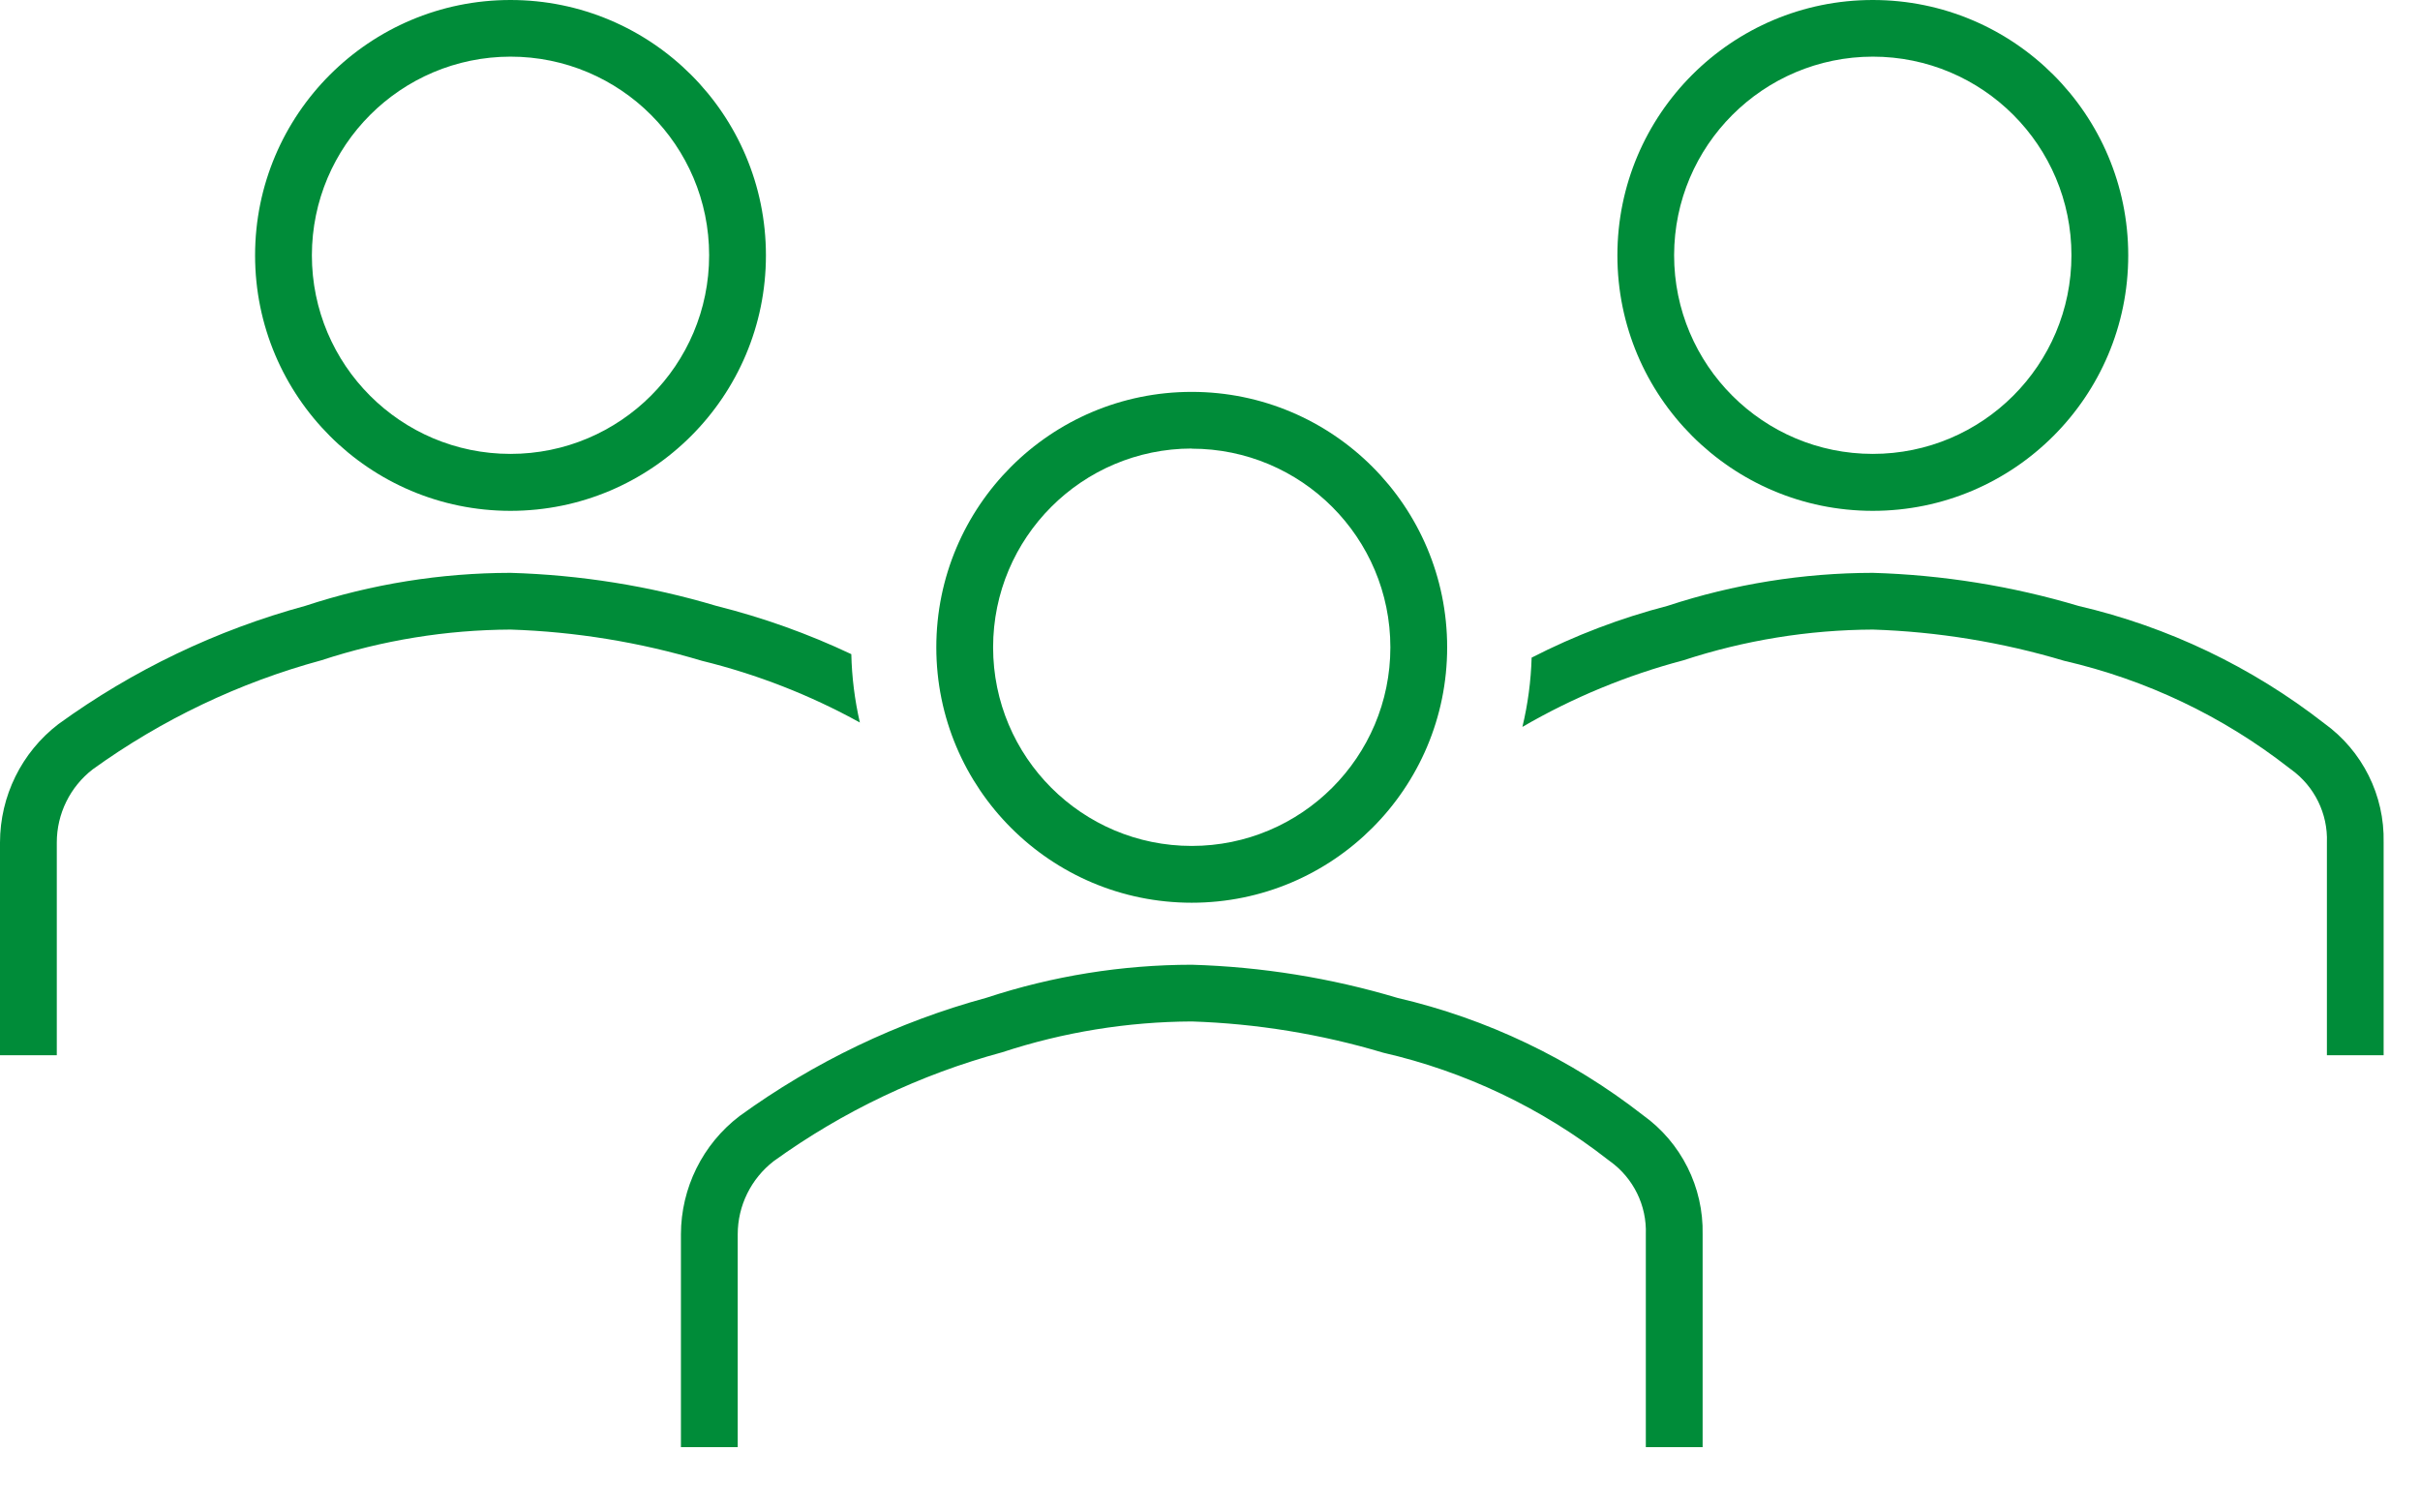
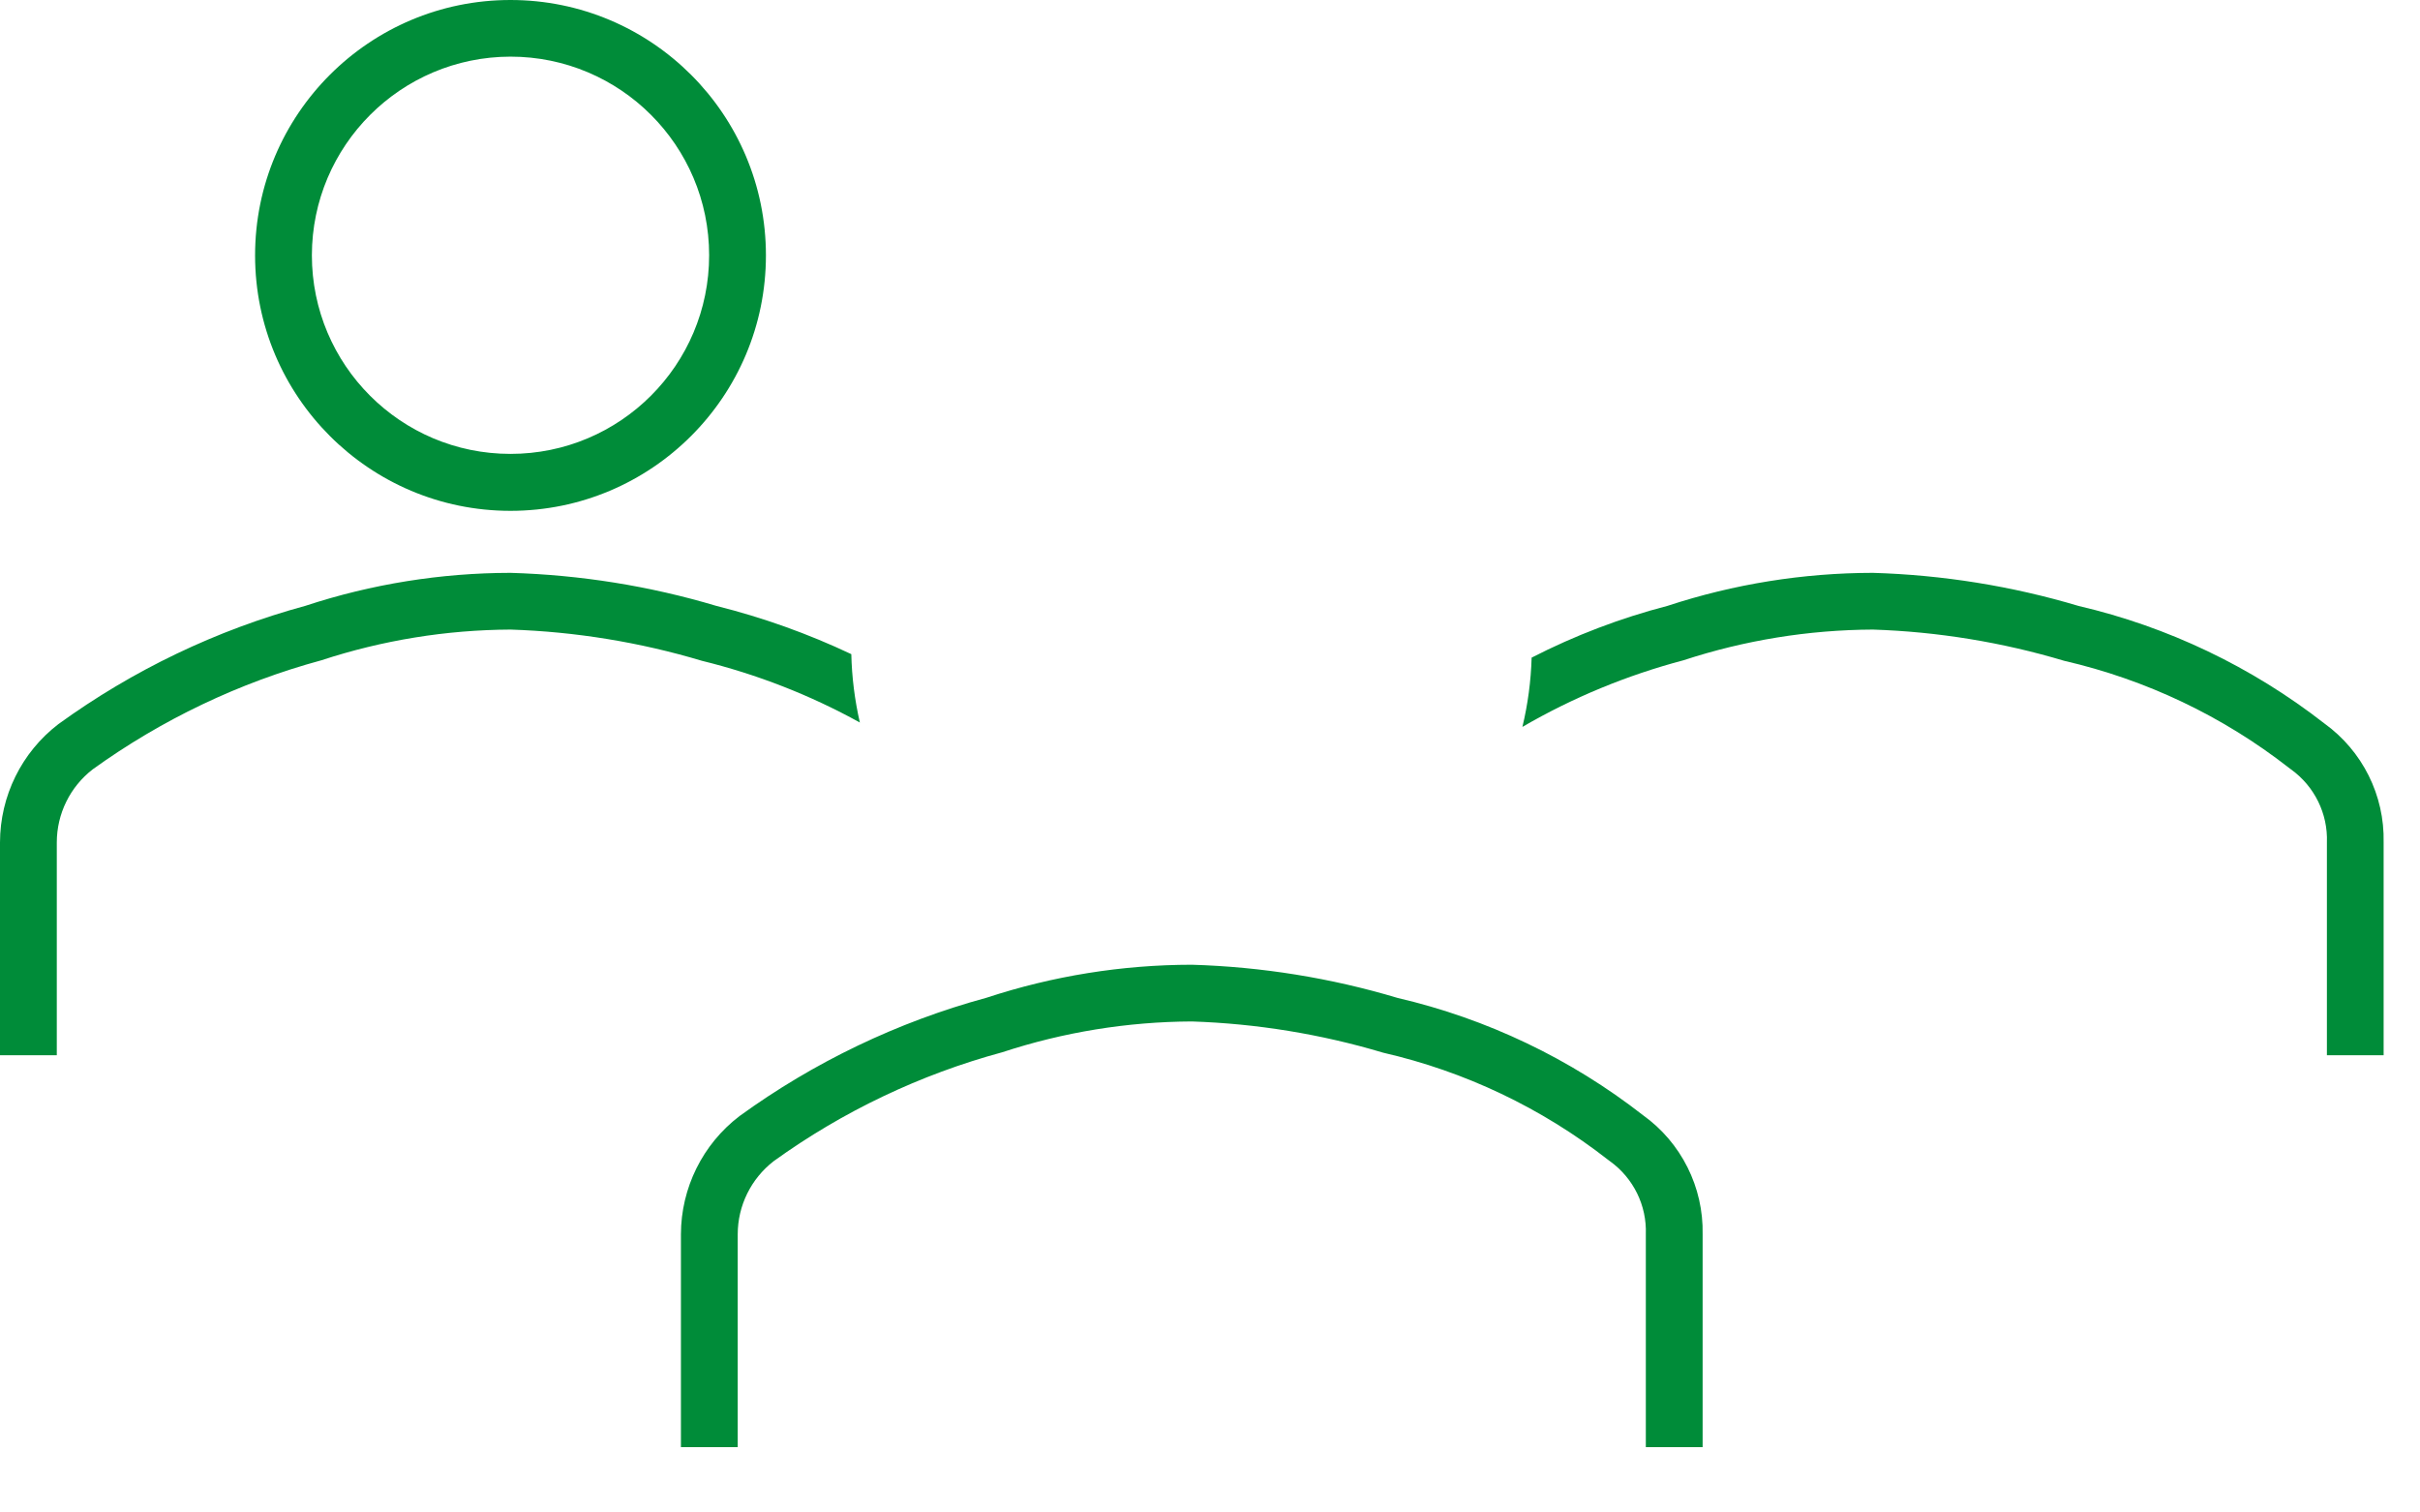
<svg xmlns="http://www.w3.org/2000/svg" width="32" height="20" viewBox="0 0 32 20" fill="none">
  <g clip-path="url(#clip0_951_4177)">
    <path d="M6.75 0.749C8.201 0.749 9.377 1.925 9.377 3.375C9.377 4.826 8.201 6.002 6.75 6.002C5.3 6.002 4.124 4.826 4.124 3.375C4.126 1.926 5.301 0.751 6.75 0.749ZM6.75 6.755C8.615 6.755 10.128 5.242 10.128 3.377C10.128 1.512 8.615 0 6.75 0C4.885 0 3.373 1.512 3.373 3.377C3.373 5.242 4.885 6.755 6.75 6.755Z" fill="#008C39" />
-     <path d="M24.764 0.749C26.215 0.749 27.391 1.925 27.391 3.375C27.391 4.826 26.215 6.002 24.764 6.002C23.314 6.002 22.137 4.826 22.137 3.375C22.139 1.926 23.314 0.751 24.764 0.749ZM24.764 6.755C26.629 6.755 28.142 5.242 28.142 3.377C28.142 1.512 26.629 0 24.764 0C22.899 0 21.387 1.512 21.387 3.377C21.387 5.242 22.899 6.755 24.764 6.755Z" fill="#008C39" />
    <path d="M30.731 9.563C29.775 8.818 28.667 8.288 27.487 8.013C26.602 7.749 25.687 7.602 24.765 7.575C23.843 7.576 22.927 7.723 22.051 8.011C21.428 8.173 20.826 8.402 20.253 8.696C20.244 9.005 20.203 9.312 20.131 9.612C20.798 9.224 21.515 8.928 22.261 8.731C23.069 8.466 23.914 8.329 24.765 8.325C25.622 8.353 26.473 8.492 27.295 8.738C28.376 8.987 29.39 9.469 30.264 10.151L30.296 10.175C30.605 10.398 30.783 10.76 30.769 11.14V13.954H31.519V11.14C31.533 10.516 31.238 9.927 30.731 9.563Z" fill="#008C39" />
    <path d="M11.37 9.554C11.302 9.257 11.264 8.954 11.257 8.65C10.684 8.379 10.087 8.166 9.473 8.012C8.589 7.748 7.674 7.602 6.751 7.575C5.83 7.576 4.913 7.723 4.038 8.011C2.863 8.331 1.757 8.861 0.771 9.576C0.285 9.949 0.001 10.527 0 11.14V13.954H0.751V11.14C0.751 10.761 0.927 10.404 1.226 10.173C2.139 9.515 3.163 9.026 4.25 8.731C5.057 8.466 5.901 8.329 6.751 8.325C7.609 8.353 8.46 8.492 9.282 8.738C10.011 8.917 10.713 9.191 11.37 9.554Z" fill="#008C39" />
    <path d="M21.725 14.746C20.769 14 19.662 13.471 18.481 13.196C17.596 12.931 16.681 12.784 15.759 12.757C14.837 12.758 13.921 12.905 13.046 13.193C11.871 13.513 10.765 14.043 9.779 14.758C9.291 15.13 9.005 15.709 9.004 16.322V19.136H9.755V16.322C9.755 15.943 9.931 15.586 10.231 15.354C11.144 14.696 12.168 14.208 13.254 13.914C14.063 13.648 14.908 13.511 15.759 13.507C16.616 13.535 17.467 13.674 18.29 13.92C19.37 14.168 20.384 14.65 21.259 15.333L21.291 15.357C21.599 15.579 21.777 15.941 21.763 16.322V19.136H22.514V16.322C22.527 15.699 22.232 15.109 21.725 14.746Z" fill="#008C39" />
-     <path d="M15.758 5.933C17.209 5.933 18.385 7.109 18.385 8.56C18.385 10.01 17.209 11.186 15.758 11.186C14.308 11.186 13.132 10.01 13.132 8.56C13.132 7.109 14.308 5.933 15.758 5.931V5.933ZM15.758 11.937C17.623 11.937 19.136 10.425 19.136 8.56C19.136 6.694 17.623 5.182 15.758 5.182C13.893 5.182 12.381 6.694 12.381 8.56C12.381 10.425 13.893 11.937 15.758 11.937Z" fill="#008C39" />
  </g>
  <defs>
    <clipPath id="clip0_951_4177">
      <rect width="32" height="19.478" fill="white" />
    </clipPath>
  </defs>
</svg>